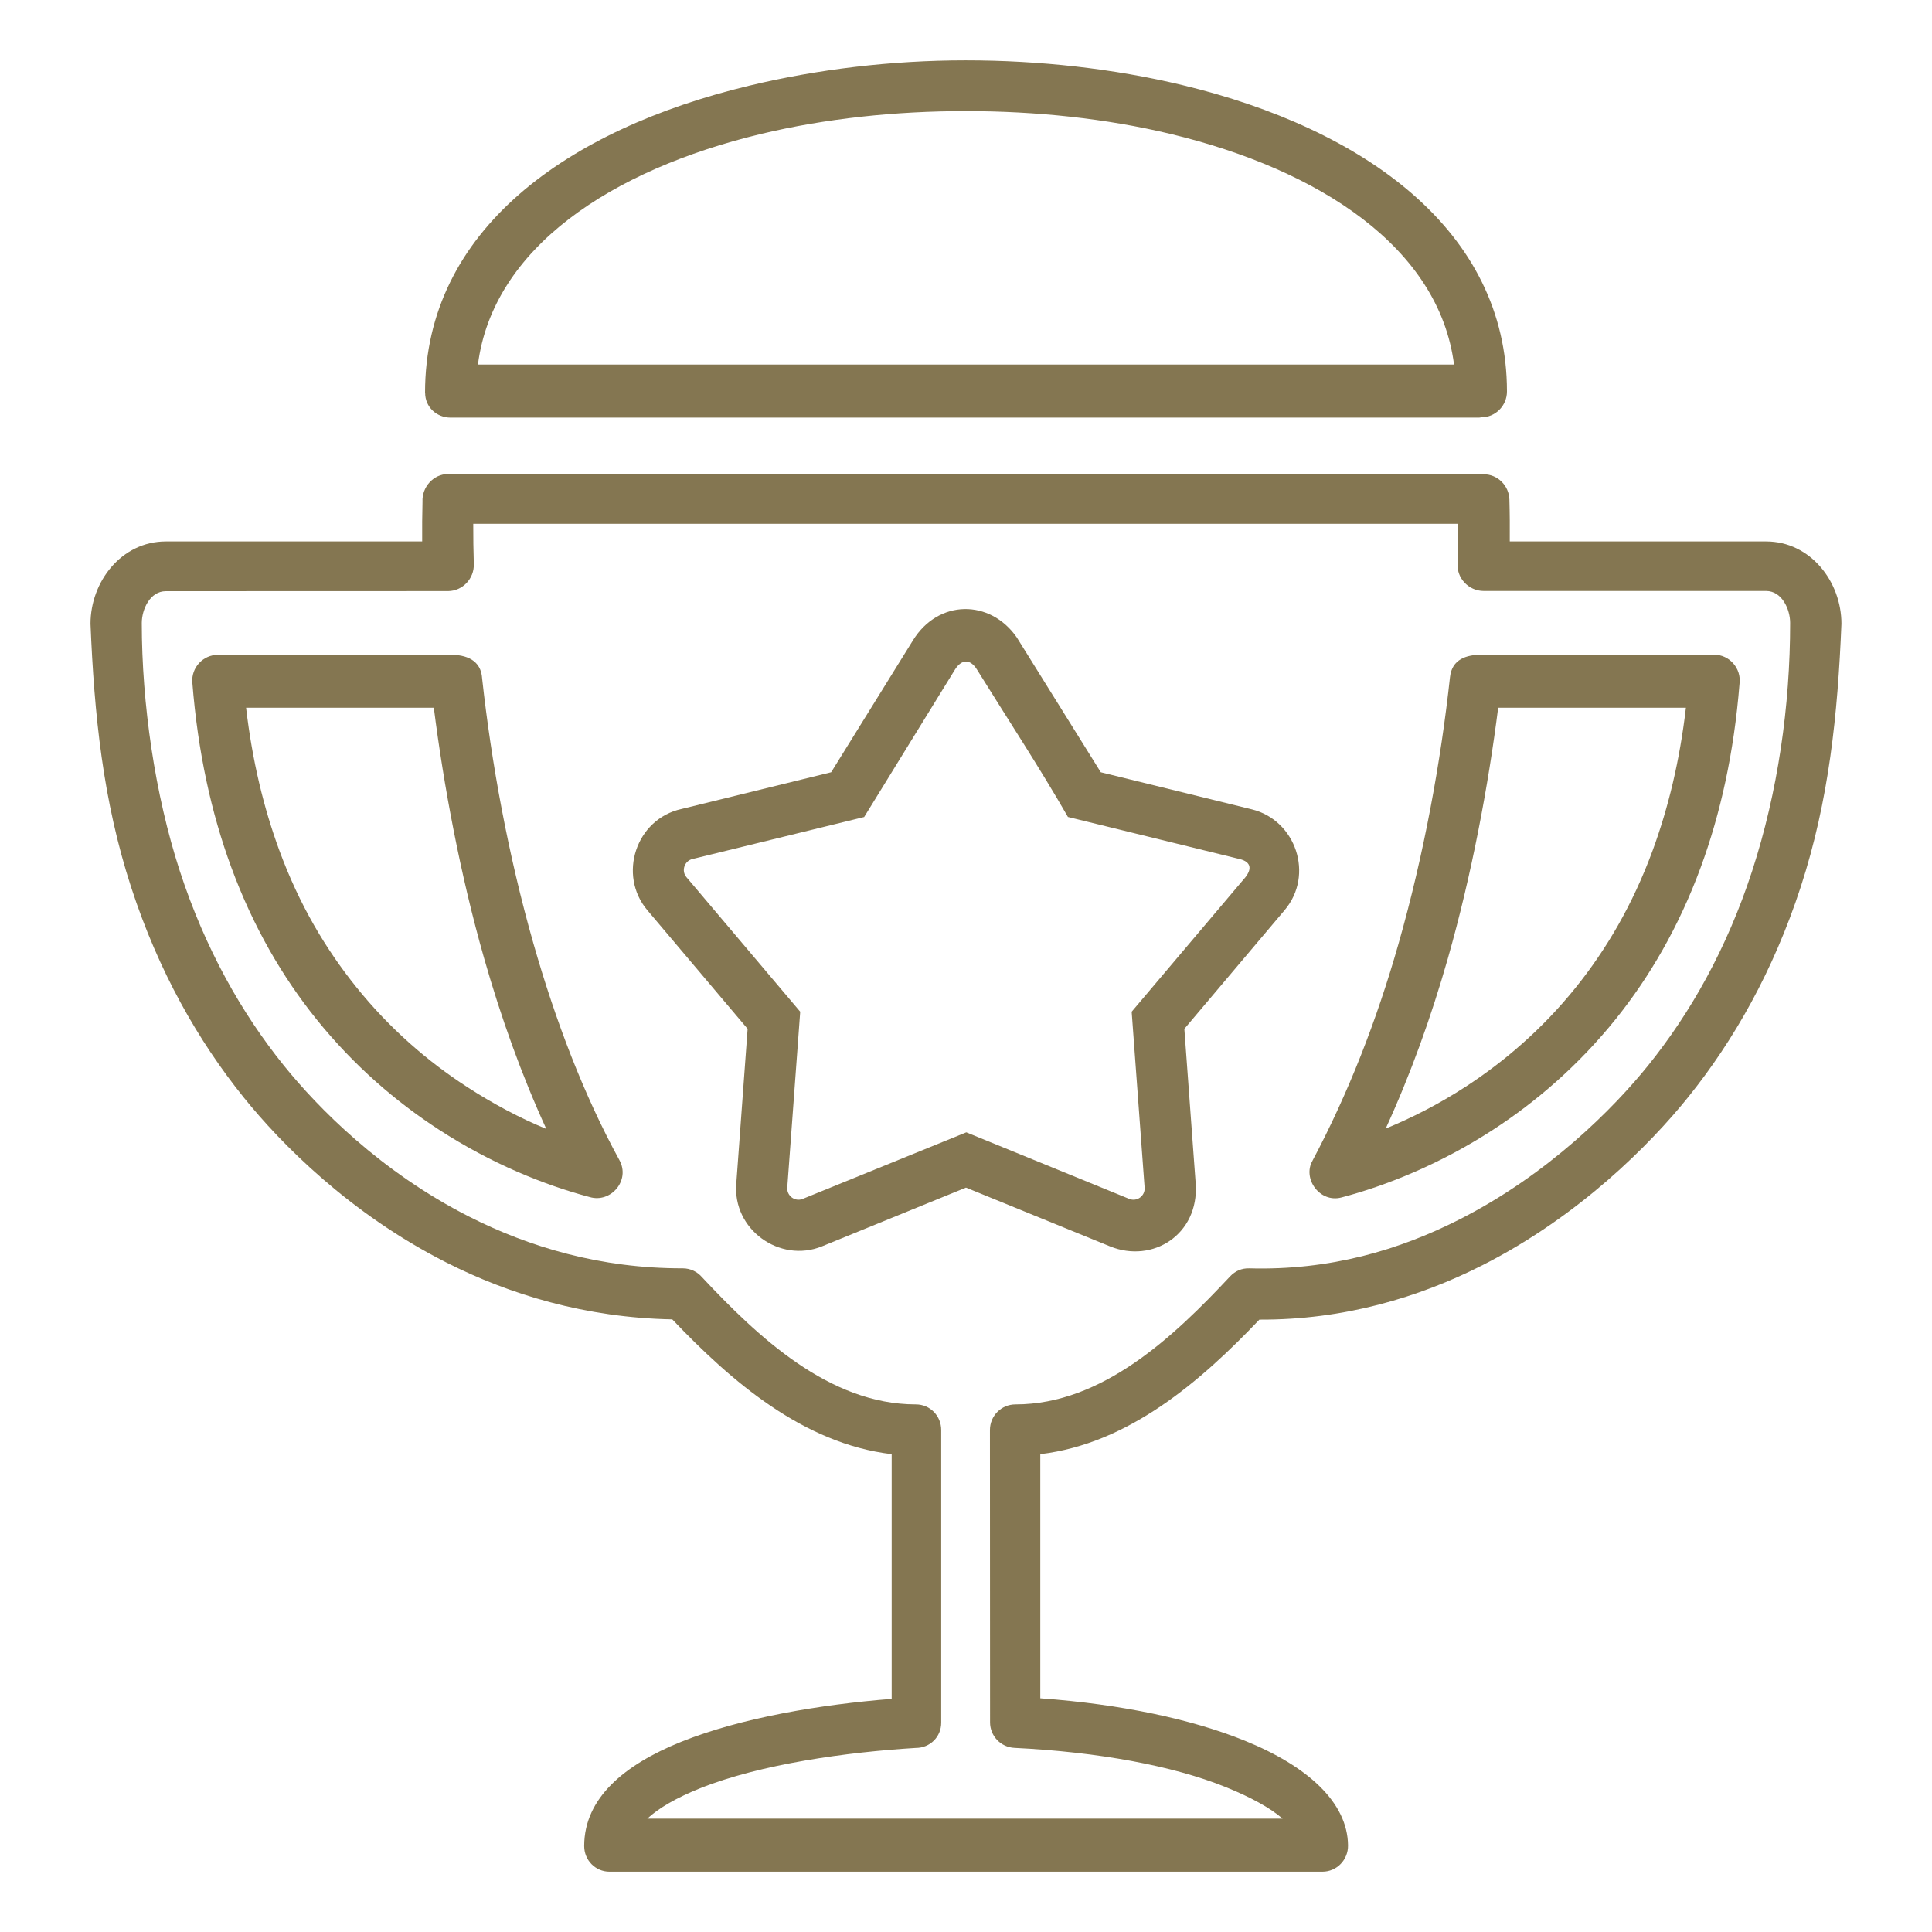
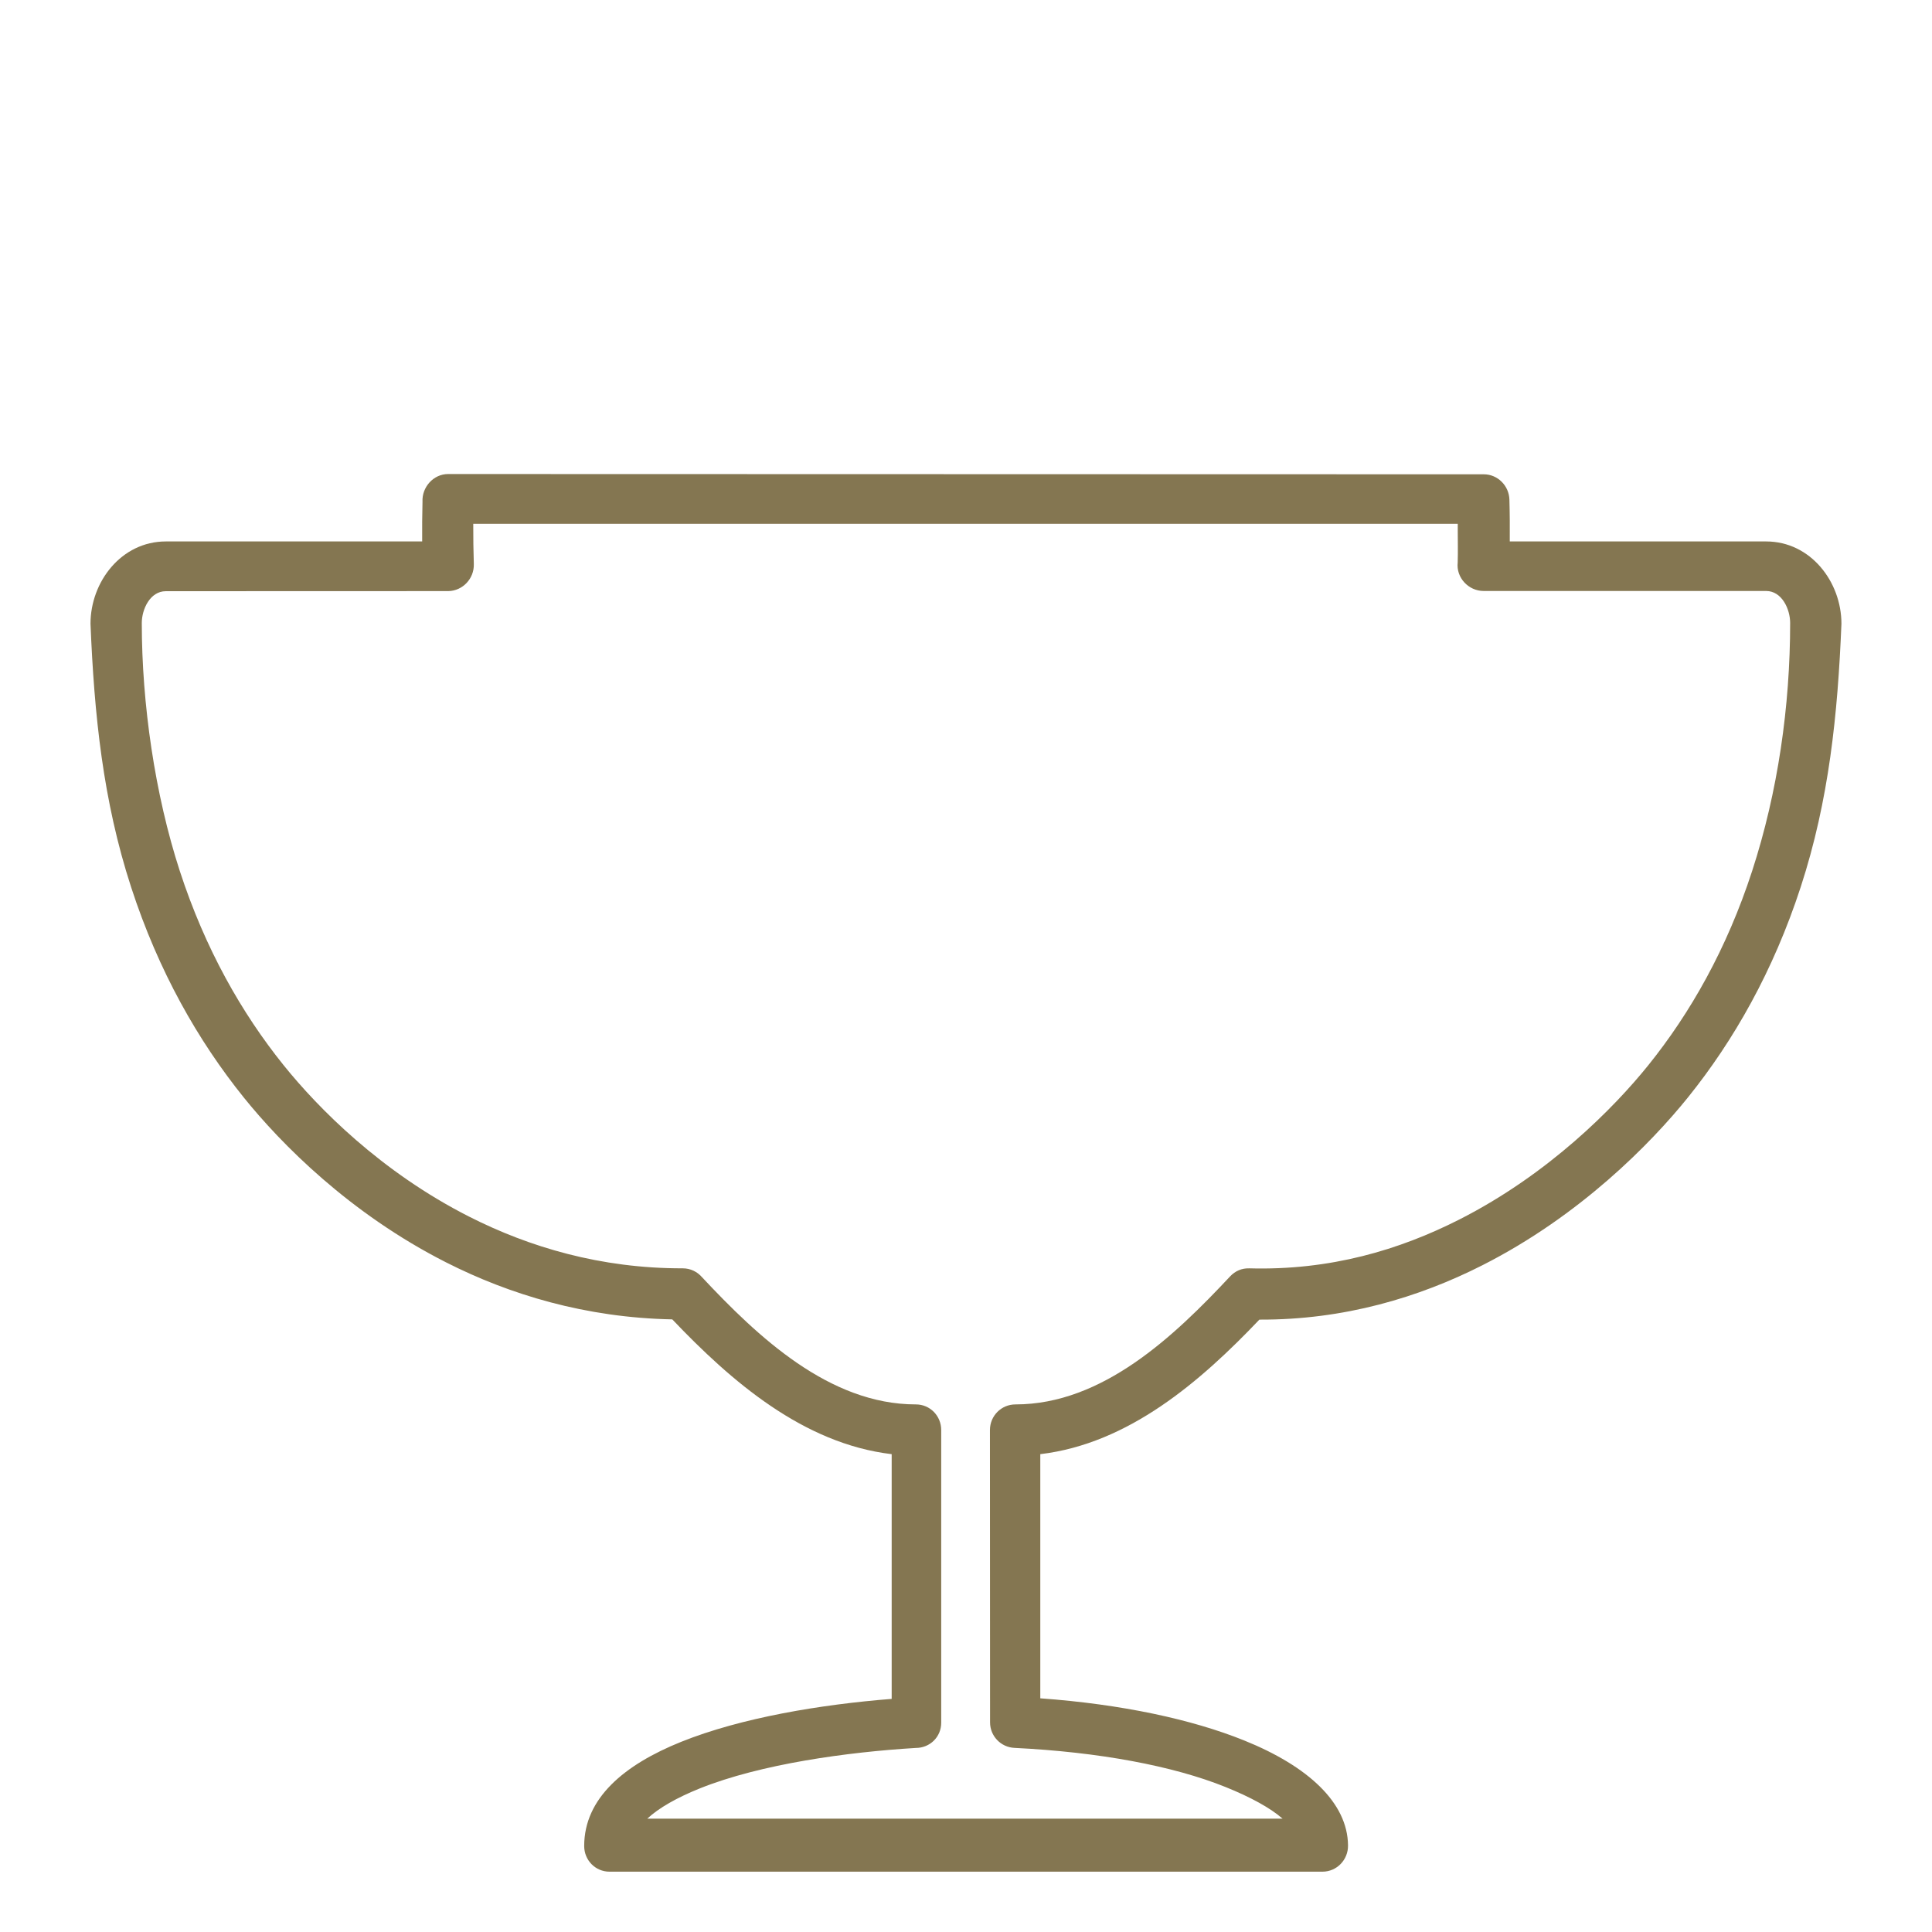
<svg xmlns="http://www.w3.org/2000/svg" width="64" height="64" viewBox="0 0 64 64" fill="none">
-   <path d="M17.672 31.26C16.826 28.292 16.275 25.241 15.972 22.481C15.939 21.864 15.437 21.683 14.906 21.691L7.218 21.692C6.729 21.692 6.335 22.113 6.371 22.604C6.553 24.922 7.007 26.95 7.657 28.719C8.388 30.711 9.367 32.377 10.481 33.761C11.721 35.302 13.124 36.501 14.537 37.419C16.281 38.553 18.043 39.258 19.534 39.654C20.234 39.861 20.888 39.104 20.52 38.433C19.337 36.274 18.398 33.803 17.672 31.26ZM15.46 35.998C14.186 35.171 12.922 34.09 11.803 32.699C10.799 31.452 9.914 29.973 9.25 28.162C8.738 26.767 8.357 25.203 8.152 23.445H14.371C14.698 26.023 15.242 28.955 16.039 31.752C16.596 33.704 17.278 35.61 18.097 37.397C17.244 37.046 16.35 36.577 15.46 35.998Z" fill="#847651" />
-   <path d="M14.93 13.835H48.995C49.02 13.835 49.045 13.825 49.07 13.825C49.539 13.825 49.92 13.438 49.92 12.969C49.92 7.647 45.201 4.267 39.165 2.818C36.898 2.274 34.441 1.999 31.986 1.999C29.533 1.999 27.076 2.295 24.81 2.84C18.785 4.287 14.08 7.623 14.08 13.014H14.083C14.083 13.483 14.462 13.835 14.93 13.835ZM25.201 4.439C27.338 3.926 29.661 3.68 31.986 3.68C34.312 3.68 36.635 3.923 38.774 4.436C43.727 5.626 47.669 8.209 48.167 12.077H15.832C16.328 8.209 20.259 5.626 25.201 4.439Z" fill="#847651" />
-   <path d="M41.47 26.811L36.465 25.582L33.681 21.114C32.798 19.845 31.084 19.85 30.244 21.211L27.533 25.582L22.581 26.797C21.057 27.13 20.462 28.991 21.444 30.152L24.766 34.082L24.392 39.189C24.253 40.727 25.831 41.853 27.227 41.288L31.999 39.341L36.771 41.288C38.186 41.862 39.715 40.892 39.61 39.226L39.233 34.082L42.554 30.151C43.545 28.981 42.925 27.169 41.47 26.811ZM41.19 29.138L37.488 33.514L37.917 39.345C37.936 39.615 37.665 39.818 37.408 39.715L32.01 37.51L26.59 39.715C26.327 39.821 26.053 39.604 26.08 39.331L26.508 33.514L22.738 29.056C22.56 28.846 22.677 28.514 22.939 28.456L28.626 27.065L31.63 22.188C31.852 21.829 32.138 21.824 32.357 22.17C33.365 23.795 34.426 25.406 35.377 27.063L41.065 28.457C41.457 28.553 41.494 28.805 41.19 29.138Z" fill="#847651" />
  <path d="M58.505 17.936H50.013C50.016 17.468 50.014 17.002 50.001 16.549C49.988 16.089 49.611 15.712 49.154 15.712L14.844 15.703C14.358 15.703 13.971 16.138 13.996 16.622C13.984 17.052 13.983 17.468 13.985 17.936H5.494C4.021 17.936 2.998 19.272 2.998 20.663C3.121 23.67 3.408 26.516 4.345 29.393C5.253 32.182 6.561 34.474 8.075 36.355C9.308 37.886 11.579 40.196 14.776 41.817C16.879 42.884 19.399 43.651 22.27 43.706C24.223 45.758 26.608 47.823 29.538 48.171V56.278C27.194 56.463 24.558 56.899 22.563 57.701C20.677 58.46 19.352 59.569 19.352 61.152C19.352 61.622 19.723 62.002 20.192 62.002H43.806C44.287 62.002 44.663 61.605 44.655 61.129C44.641 59.718 43.334 58.509 41.213 57.654C39.48 56.955 37.156 56.454 34.461 56.259V48.171C37.39 47.823 39.769 45.762 41.719 43.714C44.516 43.727 47.006 42.979 49.11 41.911C52.336 40.275 54.683 37.884 55.919 36.349C57.433 34.468 58.743 32.169 59.652 29.38C60.589 26.503 60.877 23.67 61 20.663C61 19.272 59.977 17.936 58.505 17.936ZM58.041 28.856C57.201 31.436 55.995 33.556 54.603 35.286C53.465 36.7 51.298 38.898 48.342 40.398C46.363 41.402 44.071 42.092 41.375 42.015V42.016C41.141 42.009 40.92 42.099 40.748 42.283C38.905 44.253 36.53 46.523 33.639 46.523C33.169 46.523 32.793 46.903 32.793 47.372L32.797 57.055C32.796 57.505 33.151 57.88 33.605 57.901C36.398 58.038 38.856 58.495 40.599 59.198C41.435 59.535 42.084 59.893 42.487 60.245H21.443C21.817 59.893 22.43 59.546 23.176 59.246C25.204 58.431 28.083 58.039 30.337 57.903C30.805 57.903 31.179 57.539 31.179 57.068V47.372C31.179 46.904 30.81 46.523 30.341 46.523C27.462 46.523 25.095 44.272 23.258 42.312C23.102 42.13 22.875 42.015 22.617 42.015C19.893 42.021 17.522 41.308 15.538 40.301C12.611 38.816 10.527 36.693 9.395 35.286C8.003 33.556 6.798 31.436 5.957 28.856C5.13 26.315 4.697 23.308 4.697 20.637C4.697 20.188 4.968 19.584 5.494 19.584L14.85 19.581C15.326 19.574 15.711 19.167 15.696 18.685C15.682 18.248 15.676 17.819 15.677 17.351H48.29V17.602C48.29 17.926 48.299 18.269 48.288 18.634C48.232 19.132 48.642 19.577 49.148 19.577H58.505C59.031 19.577 59.301 20.185 59.301 20.634C59.301 23.39 58.895 26.233 58.041 28.856Z" fill="#847651" />
-   <path d="M56.782 21.687H49.094C48.585 21.687 48.097 21.831 48.033 22.432C47.731 25.205 47.178 28.281 46.327 31.266C45.603 33.808 44.663 36.219 43.48 38.446H43.481C43.136 39.032 43.712 39.859 44.439 39.667C45.936 39.273 47.708 38.562 49.463 37.422C50.876 36.504 52.279 35.303 53.519 33.763C54.632 32.379 55.612 30.712 56.343 28.72C56.988 26.963 57.441 24.948 57.624 22.649C57.69 22.148 57.295 21.687 56.782 21.687ZM54.75 28.162C54.086 29.973 53.201 31.466 52.198 32.713C51.079 34.104 49.814 35.178 48.541 36.005C47.651 36.583 46.756 37.035 45.903 37.386C46.722 35.599 47.404 33.706 47.961 31.754C48.758 28.956 49.302 26.023 49.629 23.445H55.848C55.643 25.203 55.262 26.767 54.75 28.162Z" fill="#847651" />
</svg>